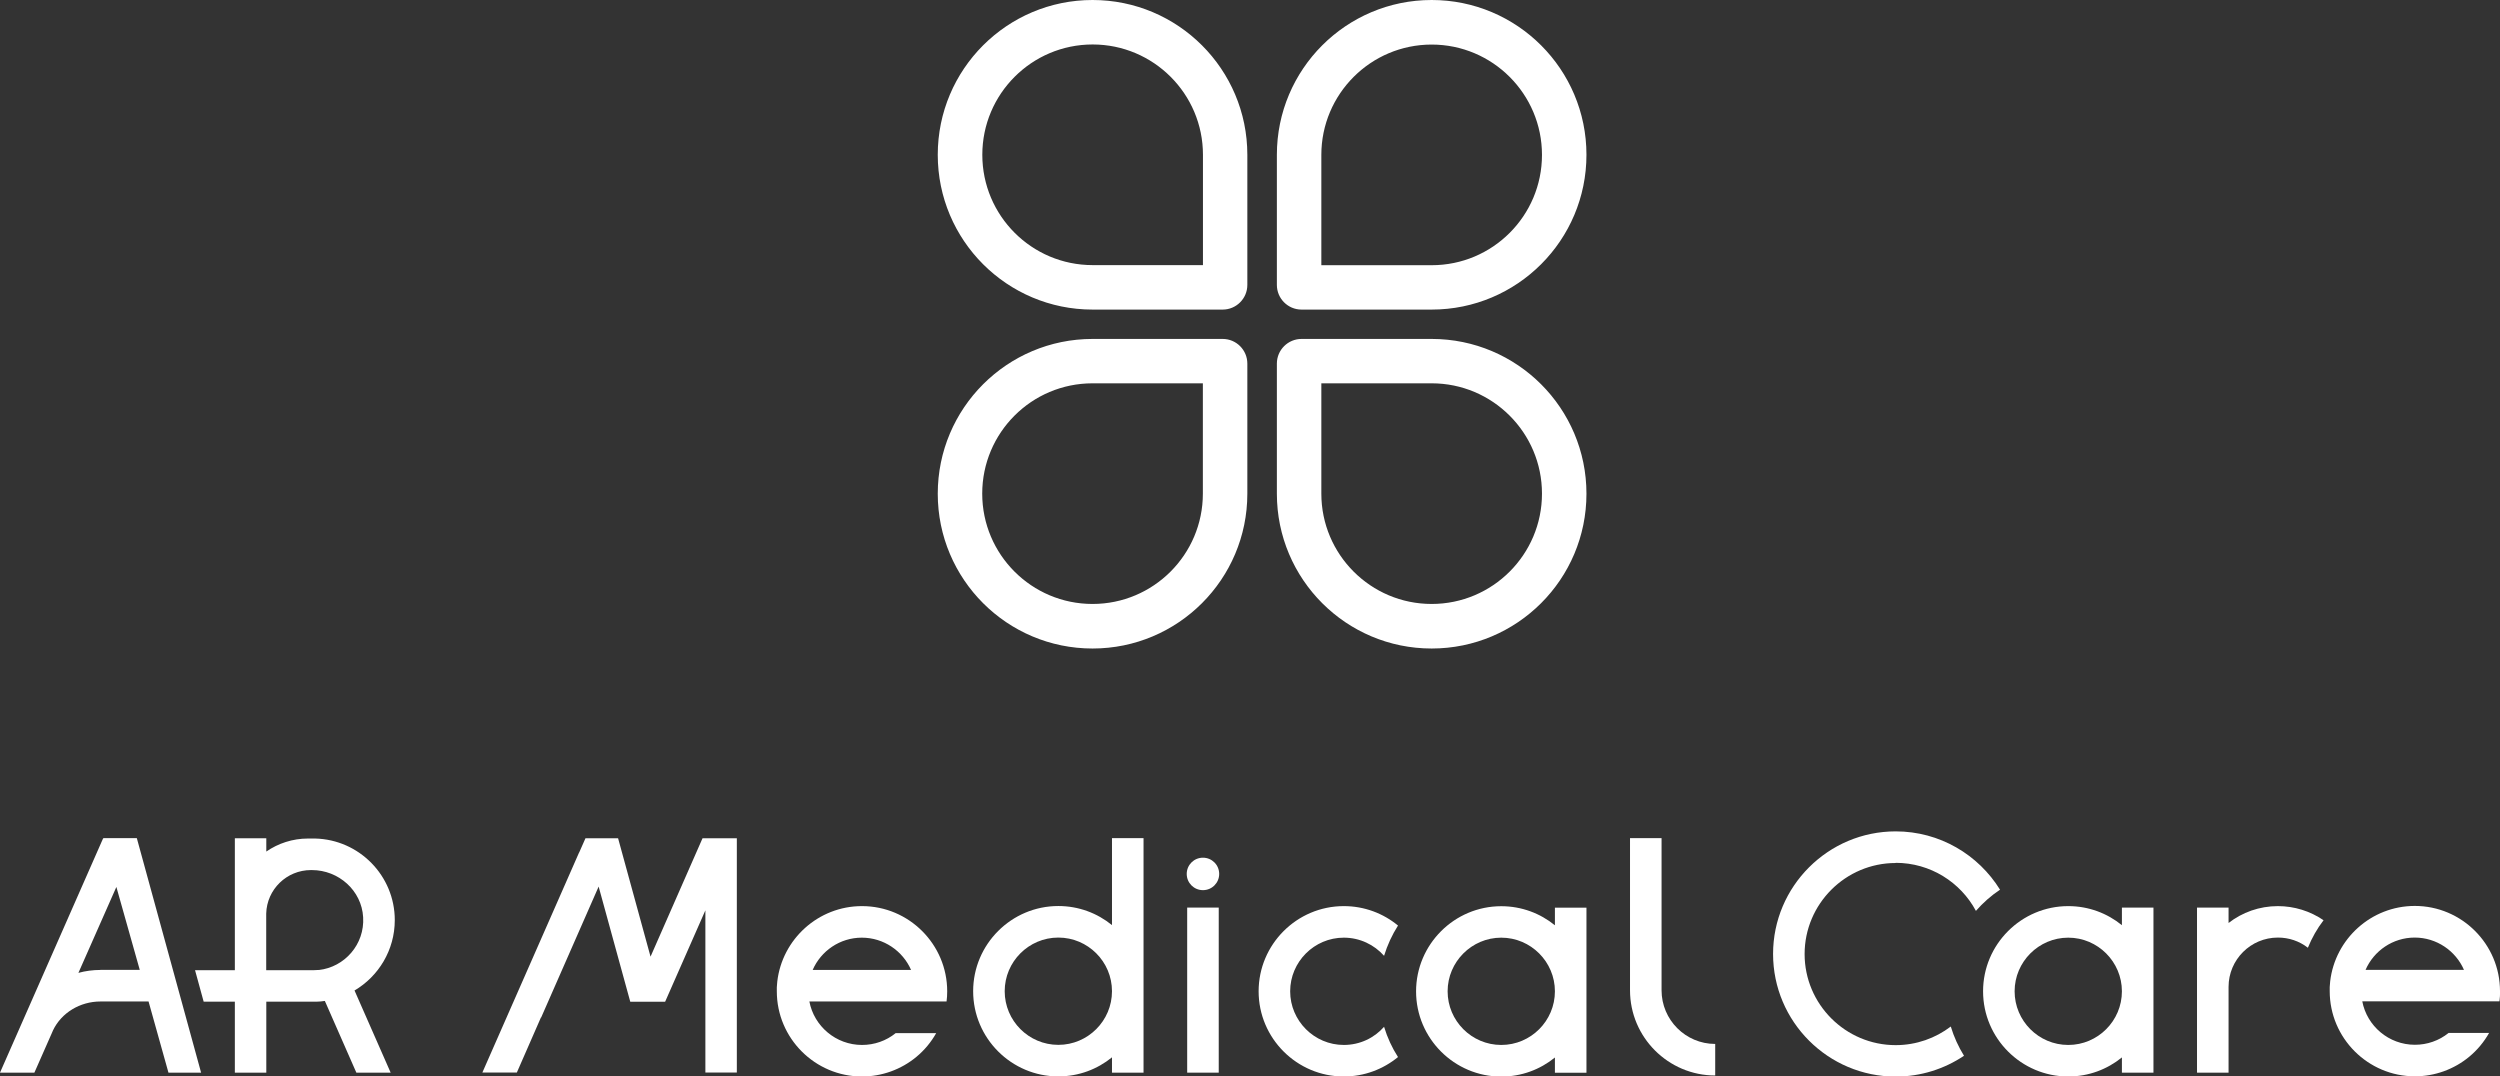
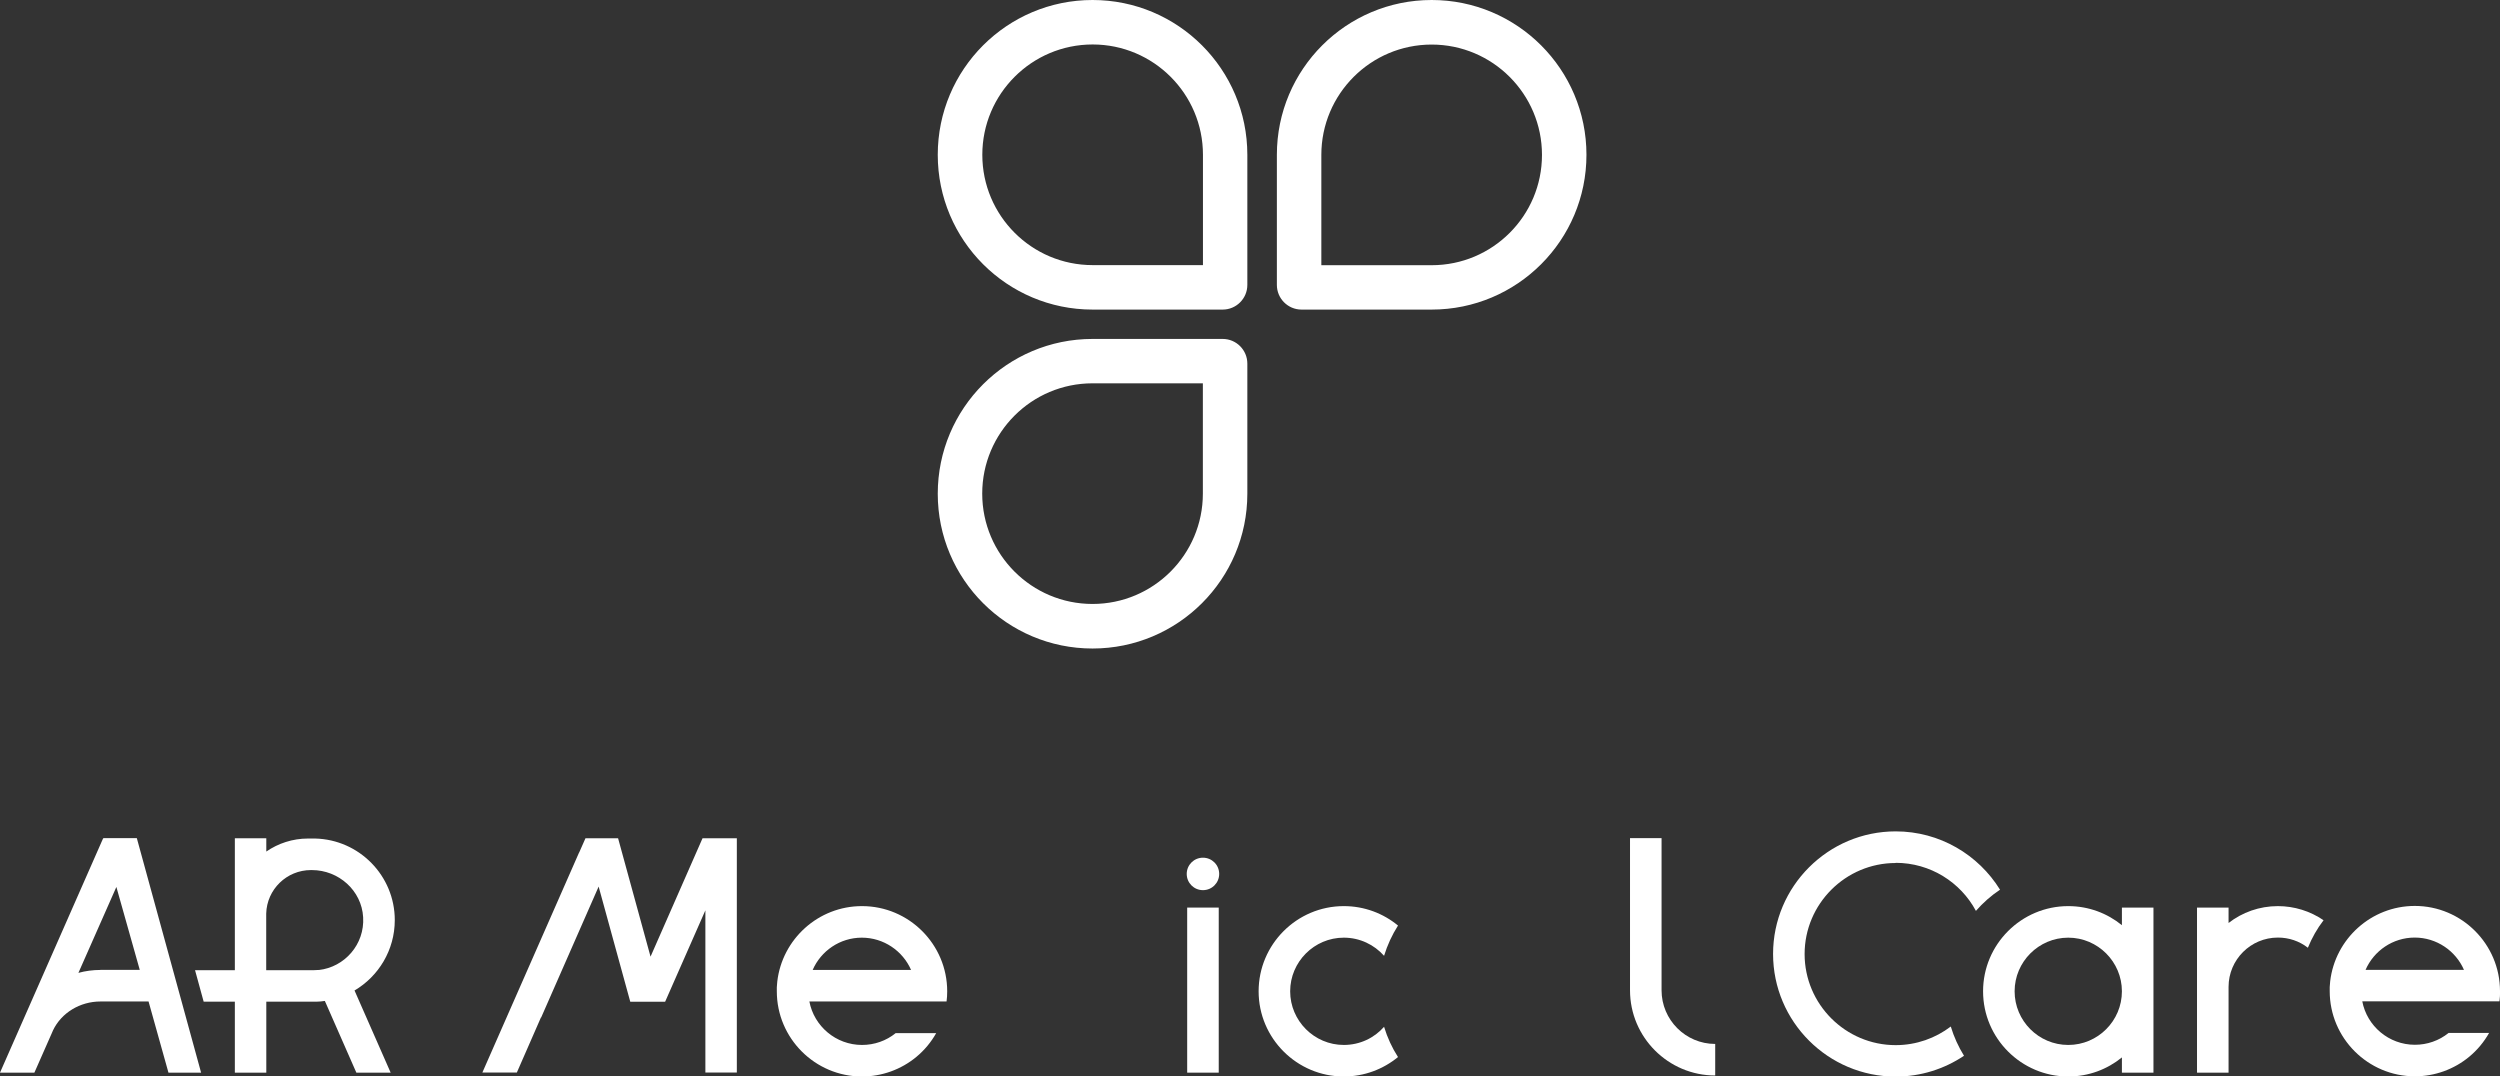
<svg xmlns="http://www.w3.org/2000/svg" id="_Слой_2" data-name="Слой 2" viewBox="0 0 272.62 117.39">
  <rect x="0" y="0" width="272.62" height="117.39" fill="#333333" stroke="none" />
  <defs>
    <style> .cls-1 { fill: #fff; stroke-width: 0px; } </style>
  </defs>
  <g id="_Слой_1-2" data-name="Слой 1">
    <g>
      <path class="cls-1" d="M156.12,0c-9.32,0-16.88,7.56-16.88,16.88v14.19c0,1.48,1.2,2.69,2.69,2.69h14.19c9.32,0,16.88-7.56,16.88-16.88S165.44,0,156.12,0ZM168.15,16.89c0,6.65-5.39,12.03-12.03,12.03h-12.03v-12.03c0-6.64,5.39-12.03,12.03-12.03s12.03,5.39,12.03,12.03h0Z" />
      <path class="cls-1" d="M119.14,0c-9.32,0-16.88,7.56-16.88,16.88s7.56,16.88,16.88,16.88h14.19c1.48,0,2.69-1.2,2.69-2.69v-14.19c0-9.32-7.56-16.88-16.88-16.88ZM131.18,28.91h-12.03c-6.64,0-12.03-5.39-12.03-12.03s5.39-12.03,12.03-12.03h0c6.64,0,12.03,5.39,12.03,12.03v12.03Z" />
      <path class="cls-1" d="M133.33,36.96h-14.19c-9.32,0-16.88,7.56-16.88,16.88s7.56,16.88,16.88,16.88,16.88-7.56,16.88-16.88v-14.19c0-1.48-1.2-2.69-2.69-2.69ZM131.17,53.83c0,6.64-5.39,12.03-12.03,12.03s-12.03-5.39-12.03-12.03h0c0-6.65,5.39-12.03,12.03-12.03h12.03v12.03Z" />
-       <path class="cls-1" d="M156.12,36.96h-14.19c-1.48,0-2.69,1.2-2.69,2.69v14.19c0,9.32,7.56,16.88,16.88,16.88s16.88-7.56,16.88-16.88-7.56-16.88-16.88-16.88ZM168.15,53.83c0,6.64-5.39,12.03-12.03,12.03s-12.03-5.39-12.03-12.03v-12.03h12.03c6.64,0,12.03,5.39,12.03,12.03h0Z" />
      <rect class="cls-1" x="129.46" y="98.97" width="3.44" height="18" />
      <path class="cls-1" d="M93.99,98.81c-4.76,0-8.7,3.61-9.23,8.23h0c-.02.21-.04.41-.05.62h0c0,.15,0,.29,0,.44,0,5.12,4.17,9.29,9.29,9.29,2.16,0,4.27-.76,5.93-2.14.87-.72,1.61-1.61,2.16-2.59h-4.42c-1.03.84-2.33,1.29-3.67,1.29-2.85,0-5.23-2.05-5.74-4.74h14.96c.05-.36.07-.73.07-1.11,0-5.12-4.17-9.29-9.29-9.29ZM88.62,105.77c.9-2.07,2.97-3.52,5.36-3.52s4.47,1.45,5.37,3.52h-10.73Z" />
      <path class="cls-1" d="M272.62,108.08c0-5.12-4.17-9.29-9.29-9.29-4.76,0-8.7,3.61-9.23,8.23h0c-.02.21-.04.41-.05.62h0c0,.15,0,.29,0,.44,0,5.12,4.17,9.29,9.29,9.29,2.16,0,4.27-.76,5.93-2.14.87-.72,1.61-1.61,2.16-2.59h-4.42c-1.03.84-2.33,1.29-3.67,1.29-2.85,0-5.23-2.05-5.74-4.74h14.96c.05-.35.07-.73.07-1.11ZM257.96,105.76c.9-2.07,2.97-3.52,5.36-3.52s4.47,1.45,5.37,3.52h-10.73Z" />
      <path class="cls-1" d="M146.54,102.25c1.75,0,3.32.77,4.39,1.98.36-1.17.87-2.28,1.52-3.3-1.61-1.33-3.67-2.12-5.91-2.12-5.12,0-9.29,4.17-9.29,9.29s4.17,9.29,9.29,9.29c2.24,0,4.3-.8,5.91-2.12-.65-1.01-1.16-2.12-1.52-3.3-1.07,1.22-2.64,1.98-4.39,1.98-3.22,0-5.85-2.63-5.85-5.85s2.63-5.85,5.85-5.85Z" />
      <path class="cls-1" d="M206.72,94.09c3.78,0,7.08,2.12,8.75,5.24.77-.88,1.65-1.66,2.63-2.31-2.36-3.81-6.57-6.36-11.38-6.36-7.37,0-13.37,6-13.37,13.37s6,13.37,13.37,13.37c2.75,0,5.32-.84,7.45-2.27-.61-.99-1.1-2.06-1.44-3.19-1.67,1.27-3.75,2.03-6.01,2.03-5.47,0-9.93-4.46-9.93-9.93s4.46-9.93,9.93-9.93Z" />
-       <path class="cls-1" d="M169.56,100.9c-1.6-1.3-3.63-2.08-5.85-2.08-5.12,0-9.29,4.17-9.29,9.29s4.17,9.29,9.29,9.29c2.22,0,4.25-.78,5.85-2.08v1.66h3.44v-18h-3.44v1.93ZM163.71,113.95c-3.23,0-5.85-2.63-5.85-5.85s2.63-5.85,5.85-5.85,5.85,2.63,5.85,5.85-2.62,5.85-5.85,5.85Z" />
      <path class="cls-1" d="M231.39,100.89c-1.6-1.3-3.63-2.08-5.85-2.08-5.12,0-9.29,4.17-9.29,9.29s4.17,9.29,9.29,9.29c2.22,0,4.25-.78,5.85-2.08v1.66h3.44v-18h-3.44v1.93ZM225.54,113.95c-3.23,0-5.85-2.63-5.85-5.85s2.63-5.85,5.85-5.85,5.85,2.63,5.85,5.85-2.62,5.85-5.85,5.85Z" />
-       <path class="cls-1" d="M121.26,100.88c-1.6-1.3-3.63-2.08-5.85-2.08-5.12,0-9.29,4.17-9.29,9.29s4.17,9.29,9.29,9.29c2.22,0,4.25-.78,5.85-2.08v1.67h3.44v-25.57h-3.44v9.49ZM115.41,113.94c-3.23,0-5.85-2.63-5.85-5.85s2.62-5.85,5.85-5.85,5.85,2.63,5.85,5.85-2.62,5.85-5.85,5.85Z" />
      <path class="cls-1" d="M243.02,100.64v-1.67h-3.44v18h3.44v-9.35c0-2.97,2.41-5.38,5.38-5.38,1.2,0,2.33.38,3.27,1.11.44-1.08,1.01-2.09,1.71-3-1.46-1-3.2-1.54-4.98-1.54-2.02,0-3.89.68-5.38,1.84Z" />
      <polygon class="cls-1" points="70.94 104.32 67.4 91.41 63.84 91.41 63.84 91.42 63.16 92.96 63.15 92.96 52.6 116.96 56.36 116.96 58.99 110.95 59.01 110.96 65.28 96.68 68.73 109.24 67.88 109.24 67.88 109.24 68.73 109.24 71.68 109.24 72.53 109.24 72.53 109.24 76.92 99.27 76.92 116.96 80.35 116.96 80.35 91.41 76.61 91.41 70.94 104.32" />
      <path class="cls-1" d="M181.19,107.99v-16.59h-3.44s0,16.55,0,16.59c0,5.12,4.17,9.29,9.29,9.29v-3.44c-3.23,0-5.85-2.63-5.85-5.85Z" />
      <path class="cls-1" d="M14.93,91.4h-3.65s0,.01-.01.03h-.03S0,116.97,0,116.97h3.75l1.87-4.24s.13-.3.17-.39c.91-1.89,2.93-3.13,5.17-3.13h5.24c.83,2.98,1.59,5.67,1.95,6.97.12.42.19.7.22.79h3.56l-6.97-25.43-.04-.14ZM10.96,105.77c-.83,0-1.65.11-2.41.32l4.14-9.37s1.23,4.36,2.55,9.04h-4.27Z" />
      <path class="cls-1" d="M43.05,100.33c0-4.83-3.88-8.78-8.69-8.89h-.77c-1.69,0-3.26.53-4.55,1.42v-1.45h-3.43v7.73c0,.1,0,.19,0,.29v6.37h-4.34l.94,3.43h3.4v7.74h3.43v-.3h0v-7.44h5.5c.29,0,.59-.04.88-.08l.04.08,3.4,7.74h3.74l-3.94-8.96c2.62-1.54,4.39-4.41,4.39-7.67ZM34.75,105.77c-.19.02-.39.03-.58.03h-5.14v-6.18c.07-2.63,2.23-4.74,4.88-4.74h.1c2.93,0,5.43,2.24,5.59,5.14.18,2.96-2.02,5.45-4.85,5.76Z" />
      <path class="cls-1" d="M131.18,93.53c-.98,0-1.77.79-1.77,1.77h0c0,.98.79,1.77,1.77,1.77s1.77-.79,1.77-1.77h0c0-.98-.79-1.77-1.77-1.77Z" />
    </g>
  </g>
</svg>